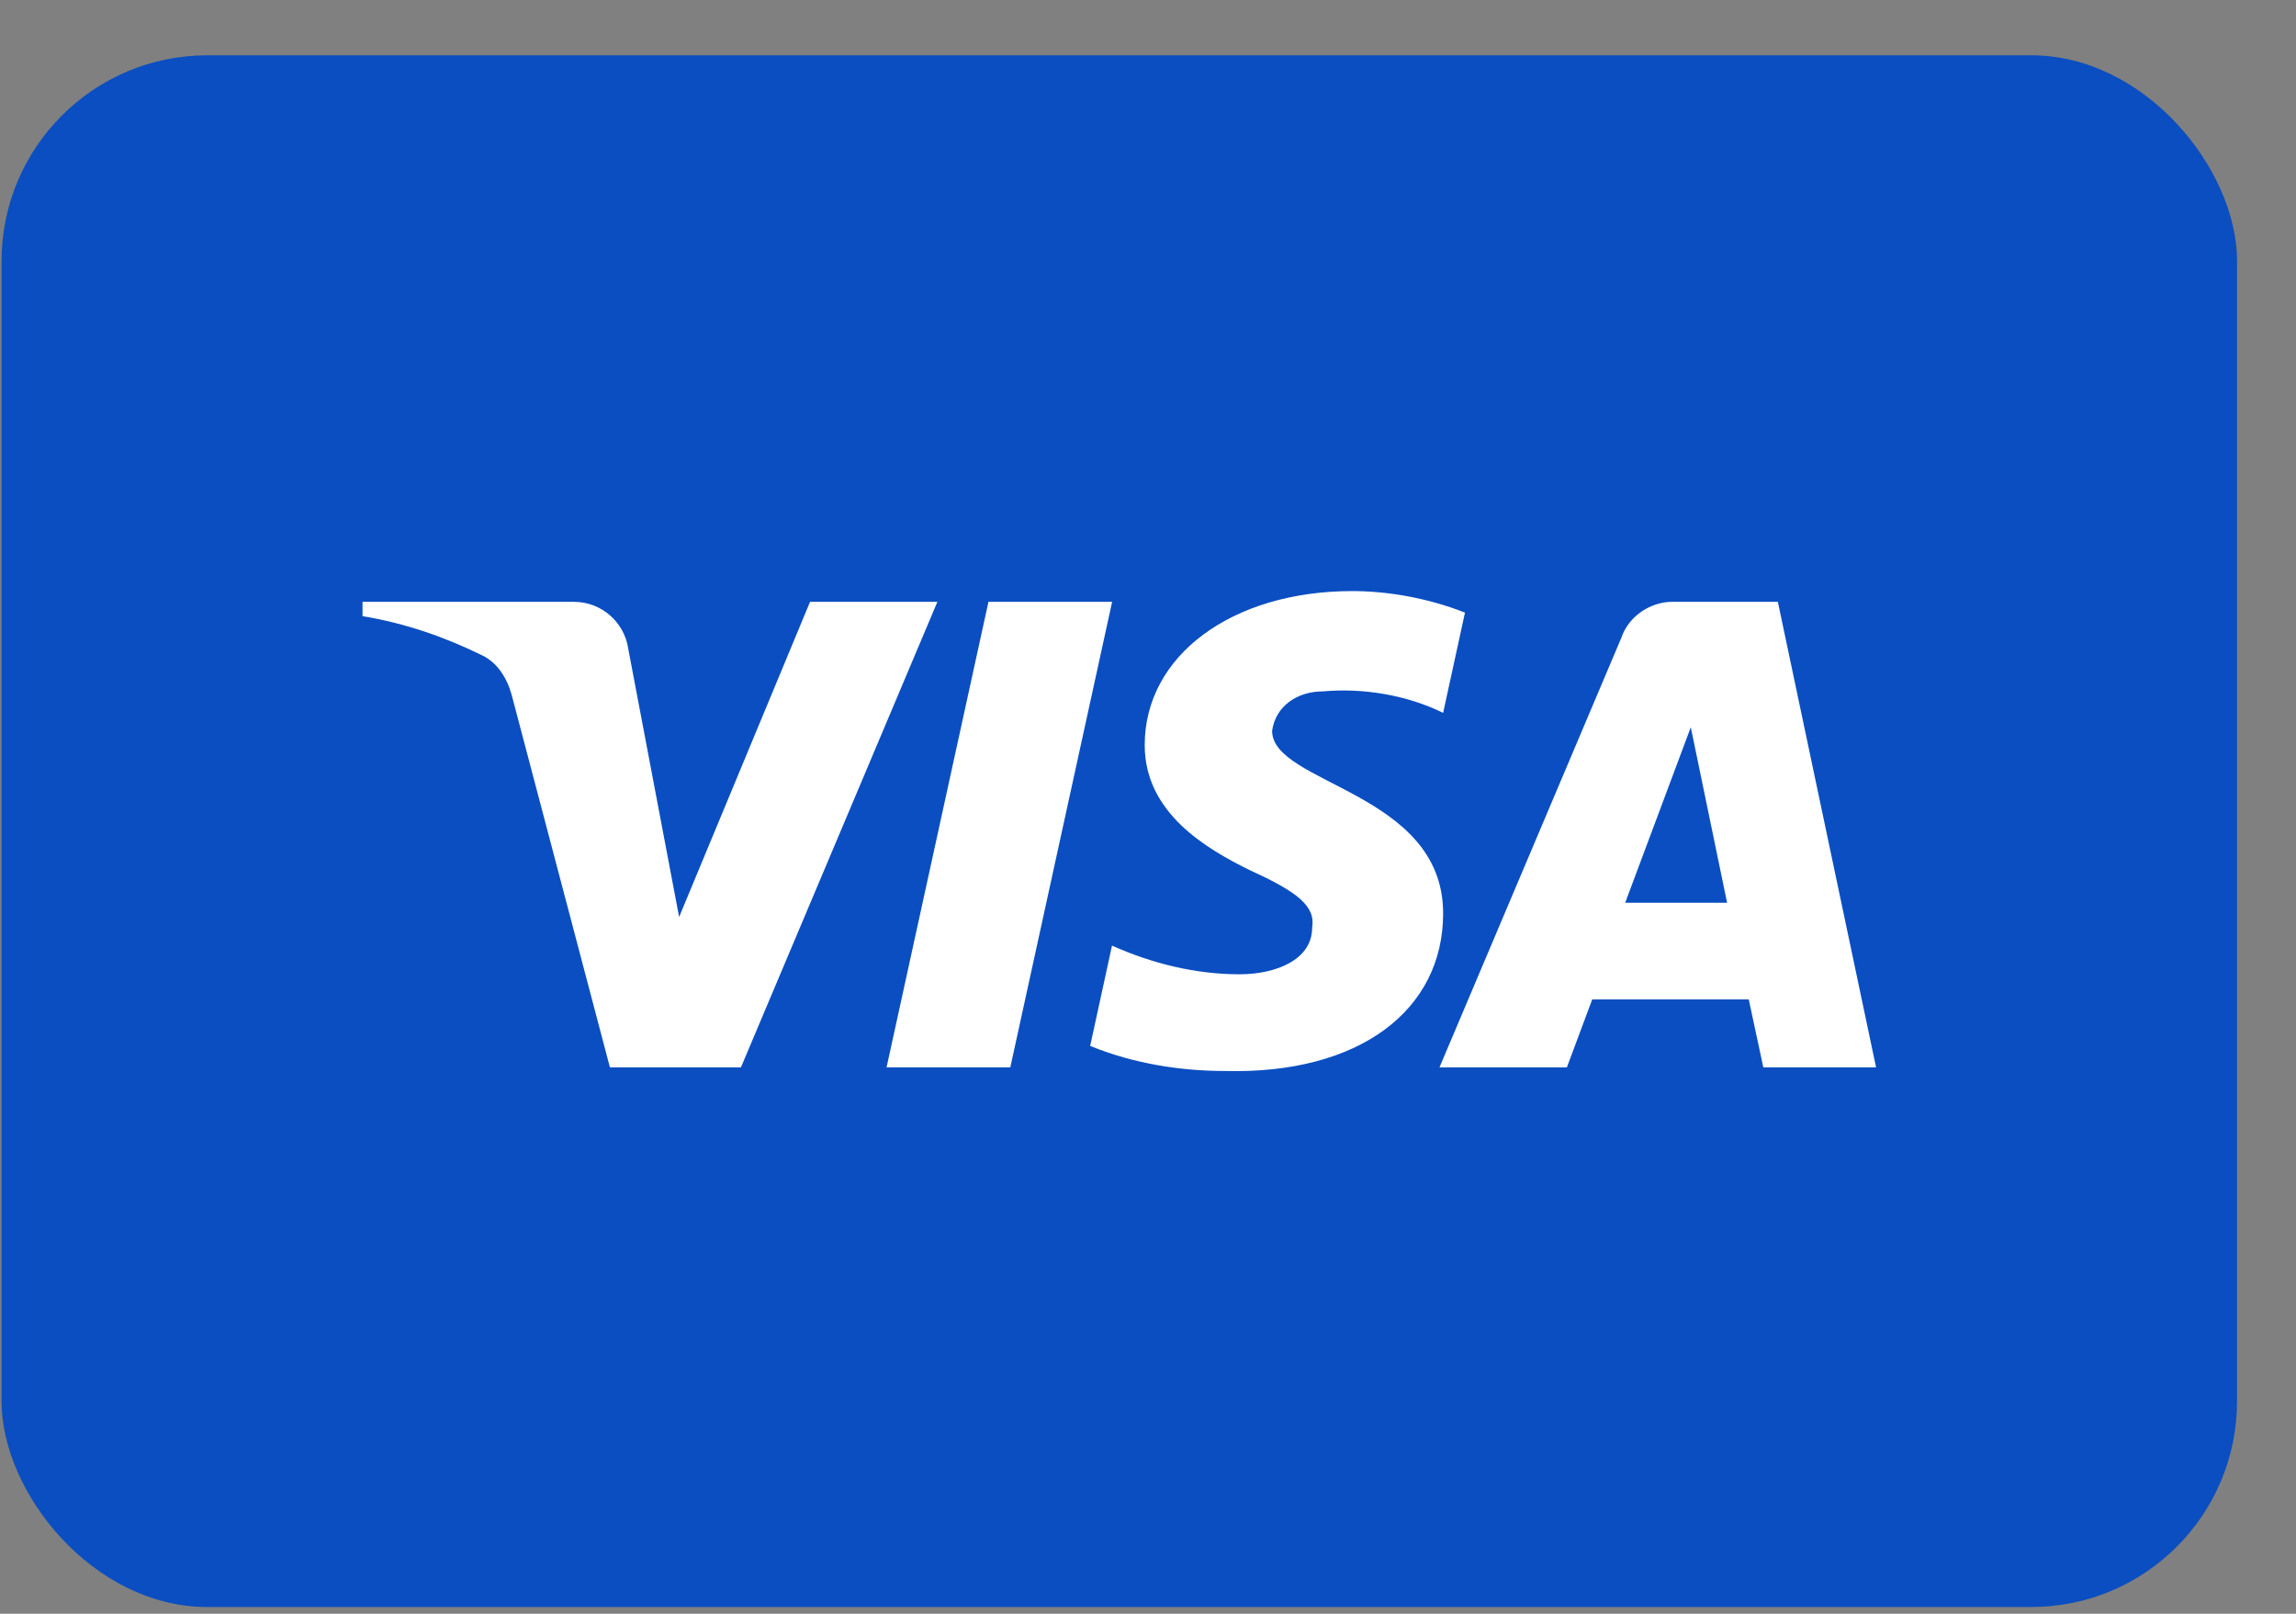
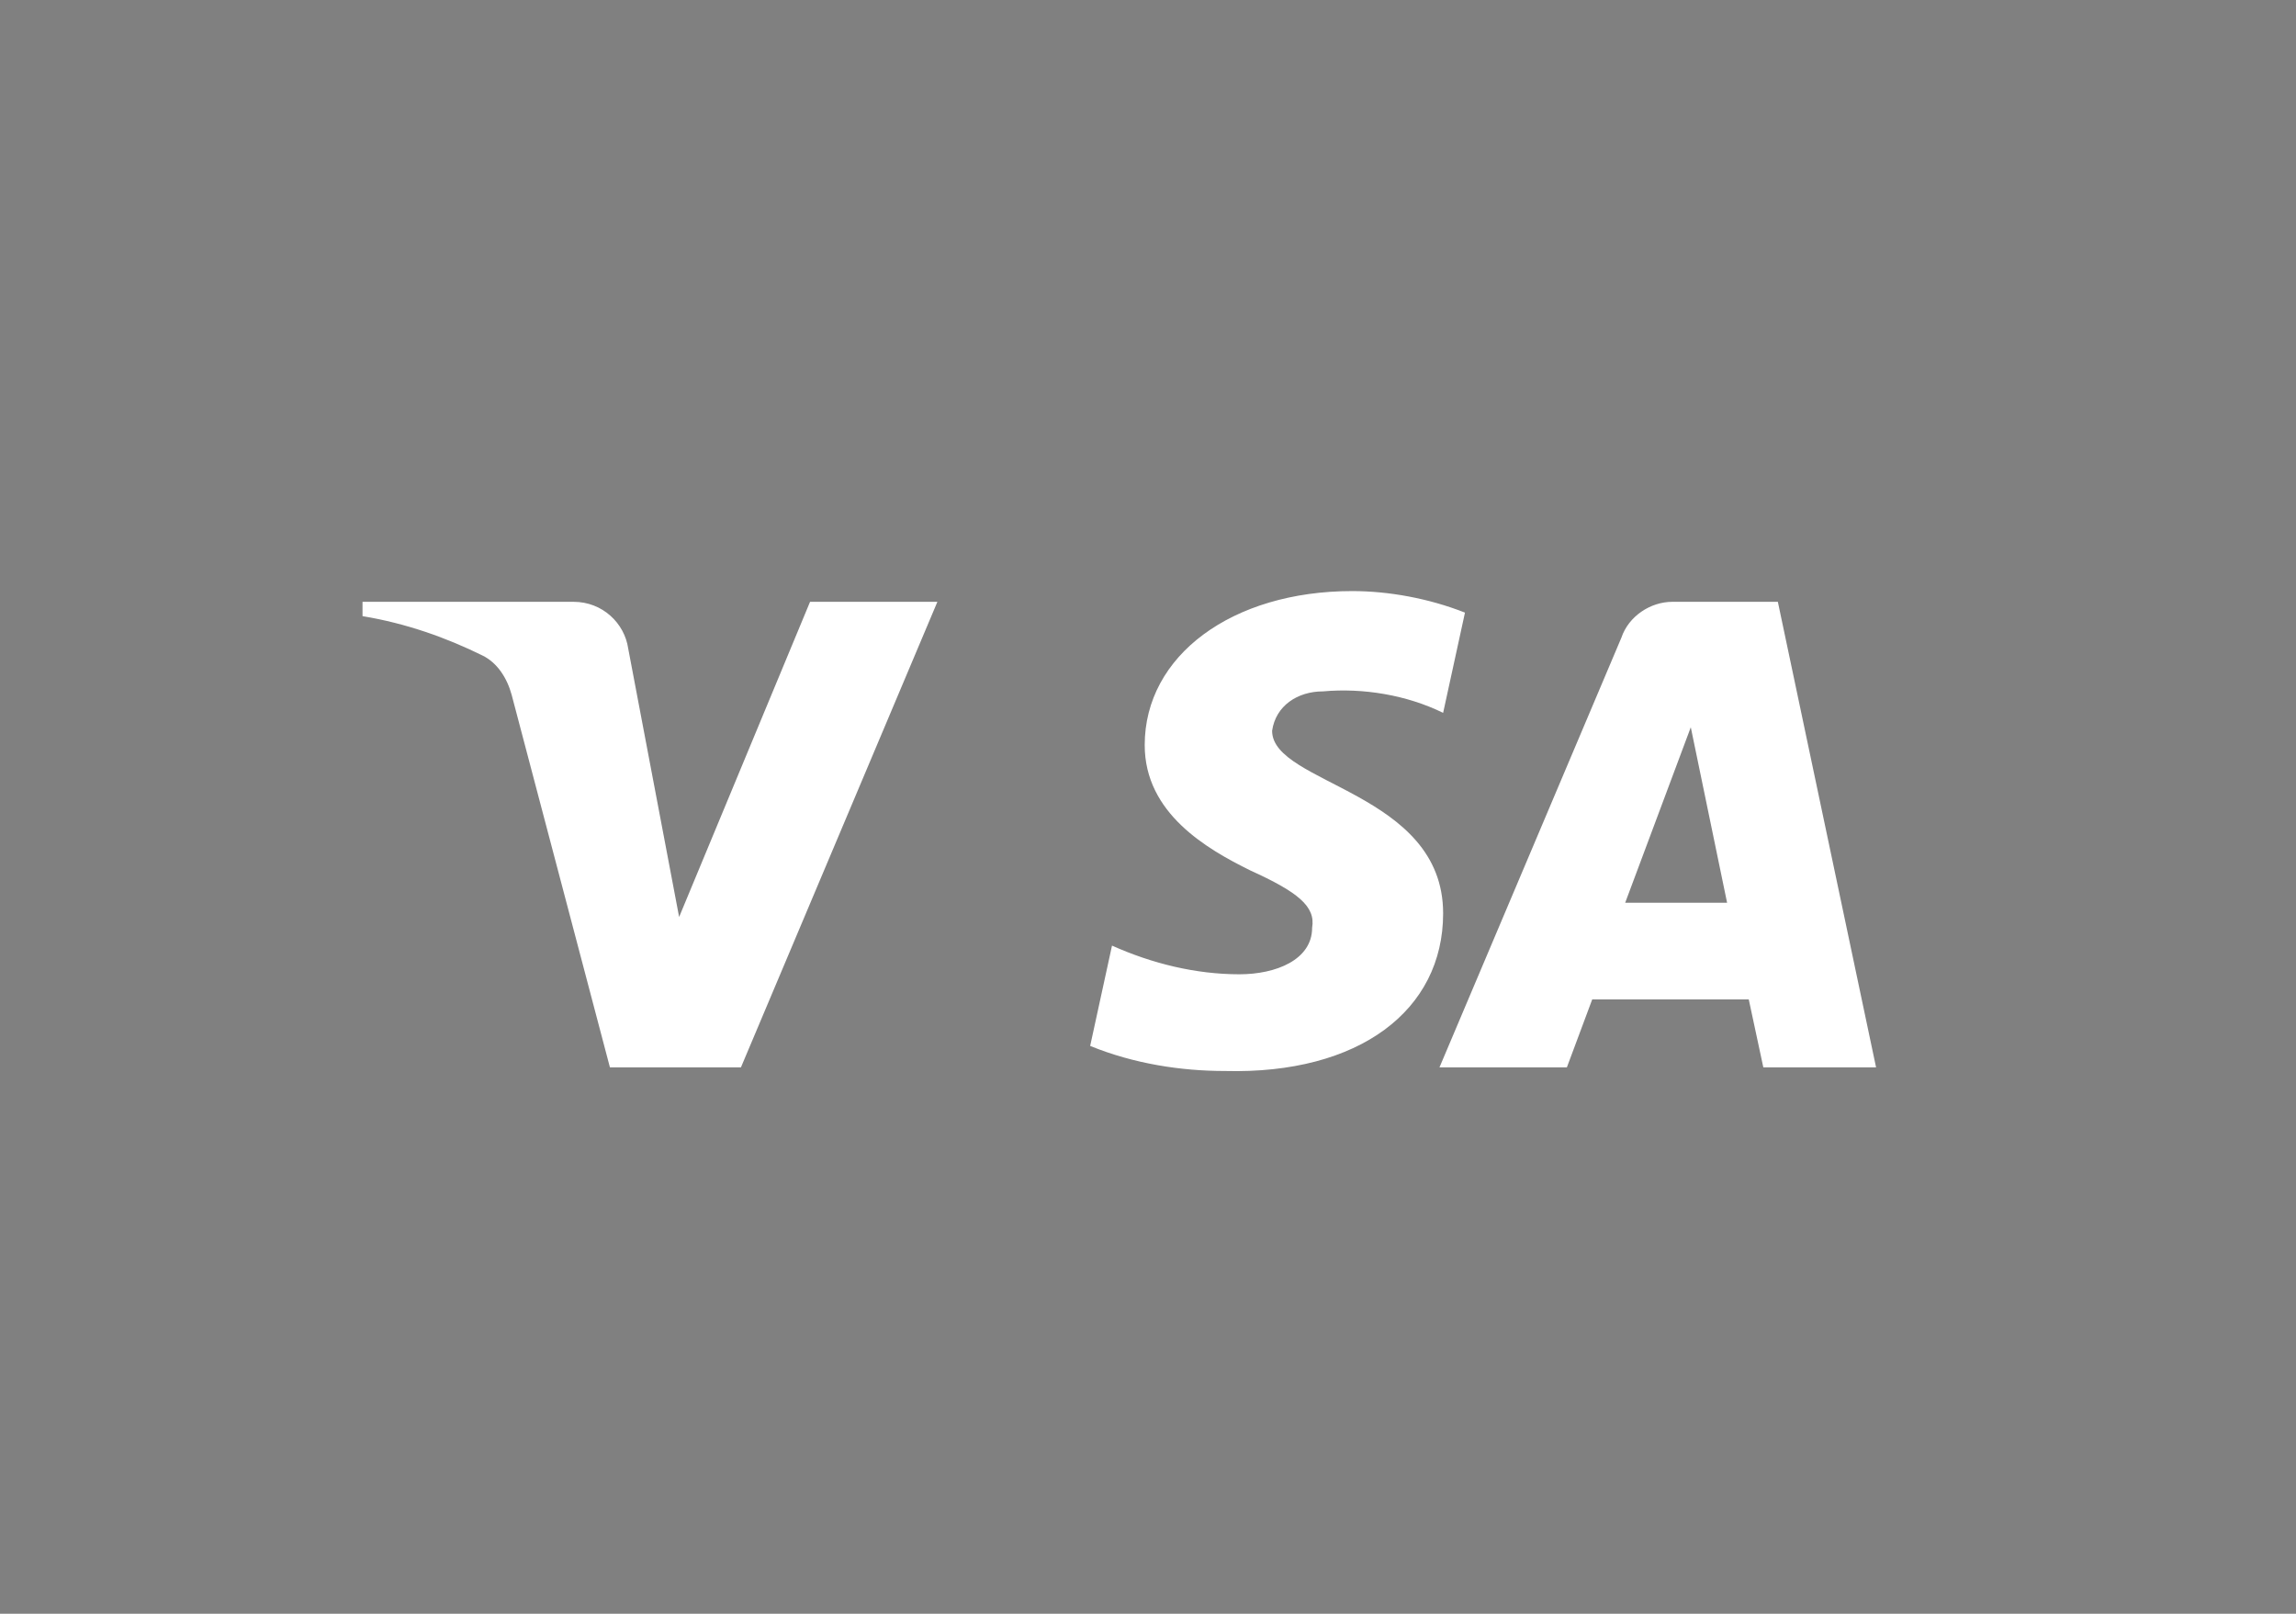
<svg xmlns="http://www.w3.org/2000/svg" width="37" height="26" viewBox="0 0 37 26" fill="none">
  <rect x="0" y="0" width="37" height="26" fill="#808080" stroke="none" />
-   <rect x="0.025" y="0.891" width="36.025" height="25" rx="3.316" fill="#0A4EC1" />
-   <path fill-rule="evenodd" clip-rule="evenodd" d="M11.94 17.197H9.829L8.246 11.197C8.171 10.921 8.012 10.677 7.777 10.562C7.191 10.273 6.546 10.043 5.842 9.927V9.696H9.243C9.712 9.696 10.064 10.043 10.123 10.446L10.944 14.774L13.054 9.696H15.106L11.94 17.197ZM16.281 17.197H14.287L15.929 9.696H17.922L16.281 17.197ZM20.5 11.774C20.558 11.37 20.91 11.139 21.321 11.139C21.966 11.081 22.669 11.197 23.256 11.485L23.608 9.87C23.021 9.639 22.376 9.523 21.791 9.523C19.855 9.523 18.447 10.562 18.447 12.004C18.447 13.101 19.445 13.677 20.149 14.024C20.91 14.37 21.204 14.601 21.145 14.947C21.145 15.466 20.558 15.697 19.973 15.697C19.269 15.697 18.565 15.524 17.92 15.235L17.568 16.851C18.272 17.139 19.034 17.255 19.738 17.255C21.908 17.312 23.256 16.274 23.256 14.716C23.256 12.754 20.5 12.639 20.5 11.774ZM30.233 17.197L28.65 9.696H26.95C26.598 9.696 26.246 9.927 26.129 10.273L23.197 17.197H25.25L25.659 16.101H28.181L28.416 17.197H30.233ZM27.247 11.717L27.832 14.544H26.19L27.247 11.717Z" fill="white" />
+   <path fill-rule="evenodd" clip-rule="evenodd" d="M11.94 17.197H9.829L8.246 11.197C8.171 10.921 8.012 10.677 7.777 10.562C7.191 10.273 6.546 10.043 5.842 9.927V9.696H9.243C9.712 9.696 10.064 10.043 10.123 10.446L10.944 14.774L13.054 9.696H15.106L11.94 17.197ZM16.281 17.197H14.287H17.922L16.281 17.197ZM20.5 11.774C20.558 11.37 20.91 11.139 21.321 11.139C21.966 11.081 22.669 11.197 23.256 11.485L23.608 9.87C23.021 9.639 22.376 9.523 21.791 9.523C19.855 9.523 18.447 10.562 18.447 12.004C18.447 13.101 19.445 13.677 20.149 14.024C20.91 14.37 21.204 14.601 21.145 14.947C21.145 15.466 20.558 15.697 19.973 15.697C19.269 15.697 18.565 15.524 17.92 15.235L17.568 16.851C18.272 17.139 19.034 17.255 19.738 17.255C21.908 17.312 23.256 16.274 23.256 14.716C23.256 12.754 20.5 12.639 20.5 11.774ZM30.233 17.197L28.65 9.696H26.95C26.598 9.696 26.246 9.927 26.129 10.273L23.197 17.197H25.25L25.659 16.101H28.181L28.416 17.197H30.233ZM27.247 11.717L27.832 14.544H26.19L27.247 11.717Z" fill="white" />
</svg>